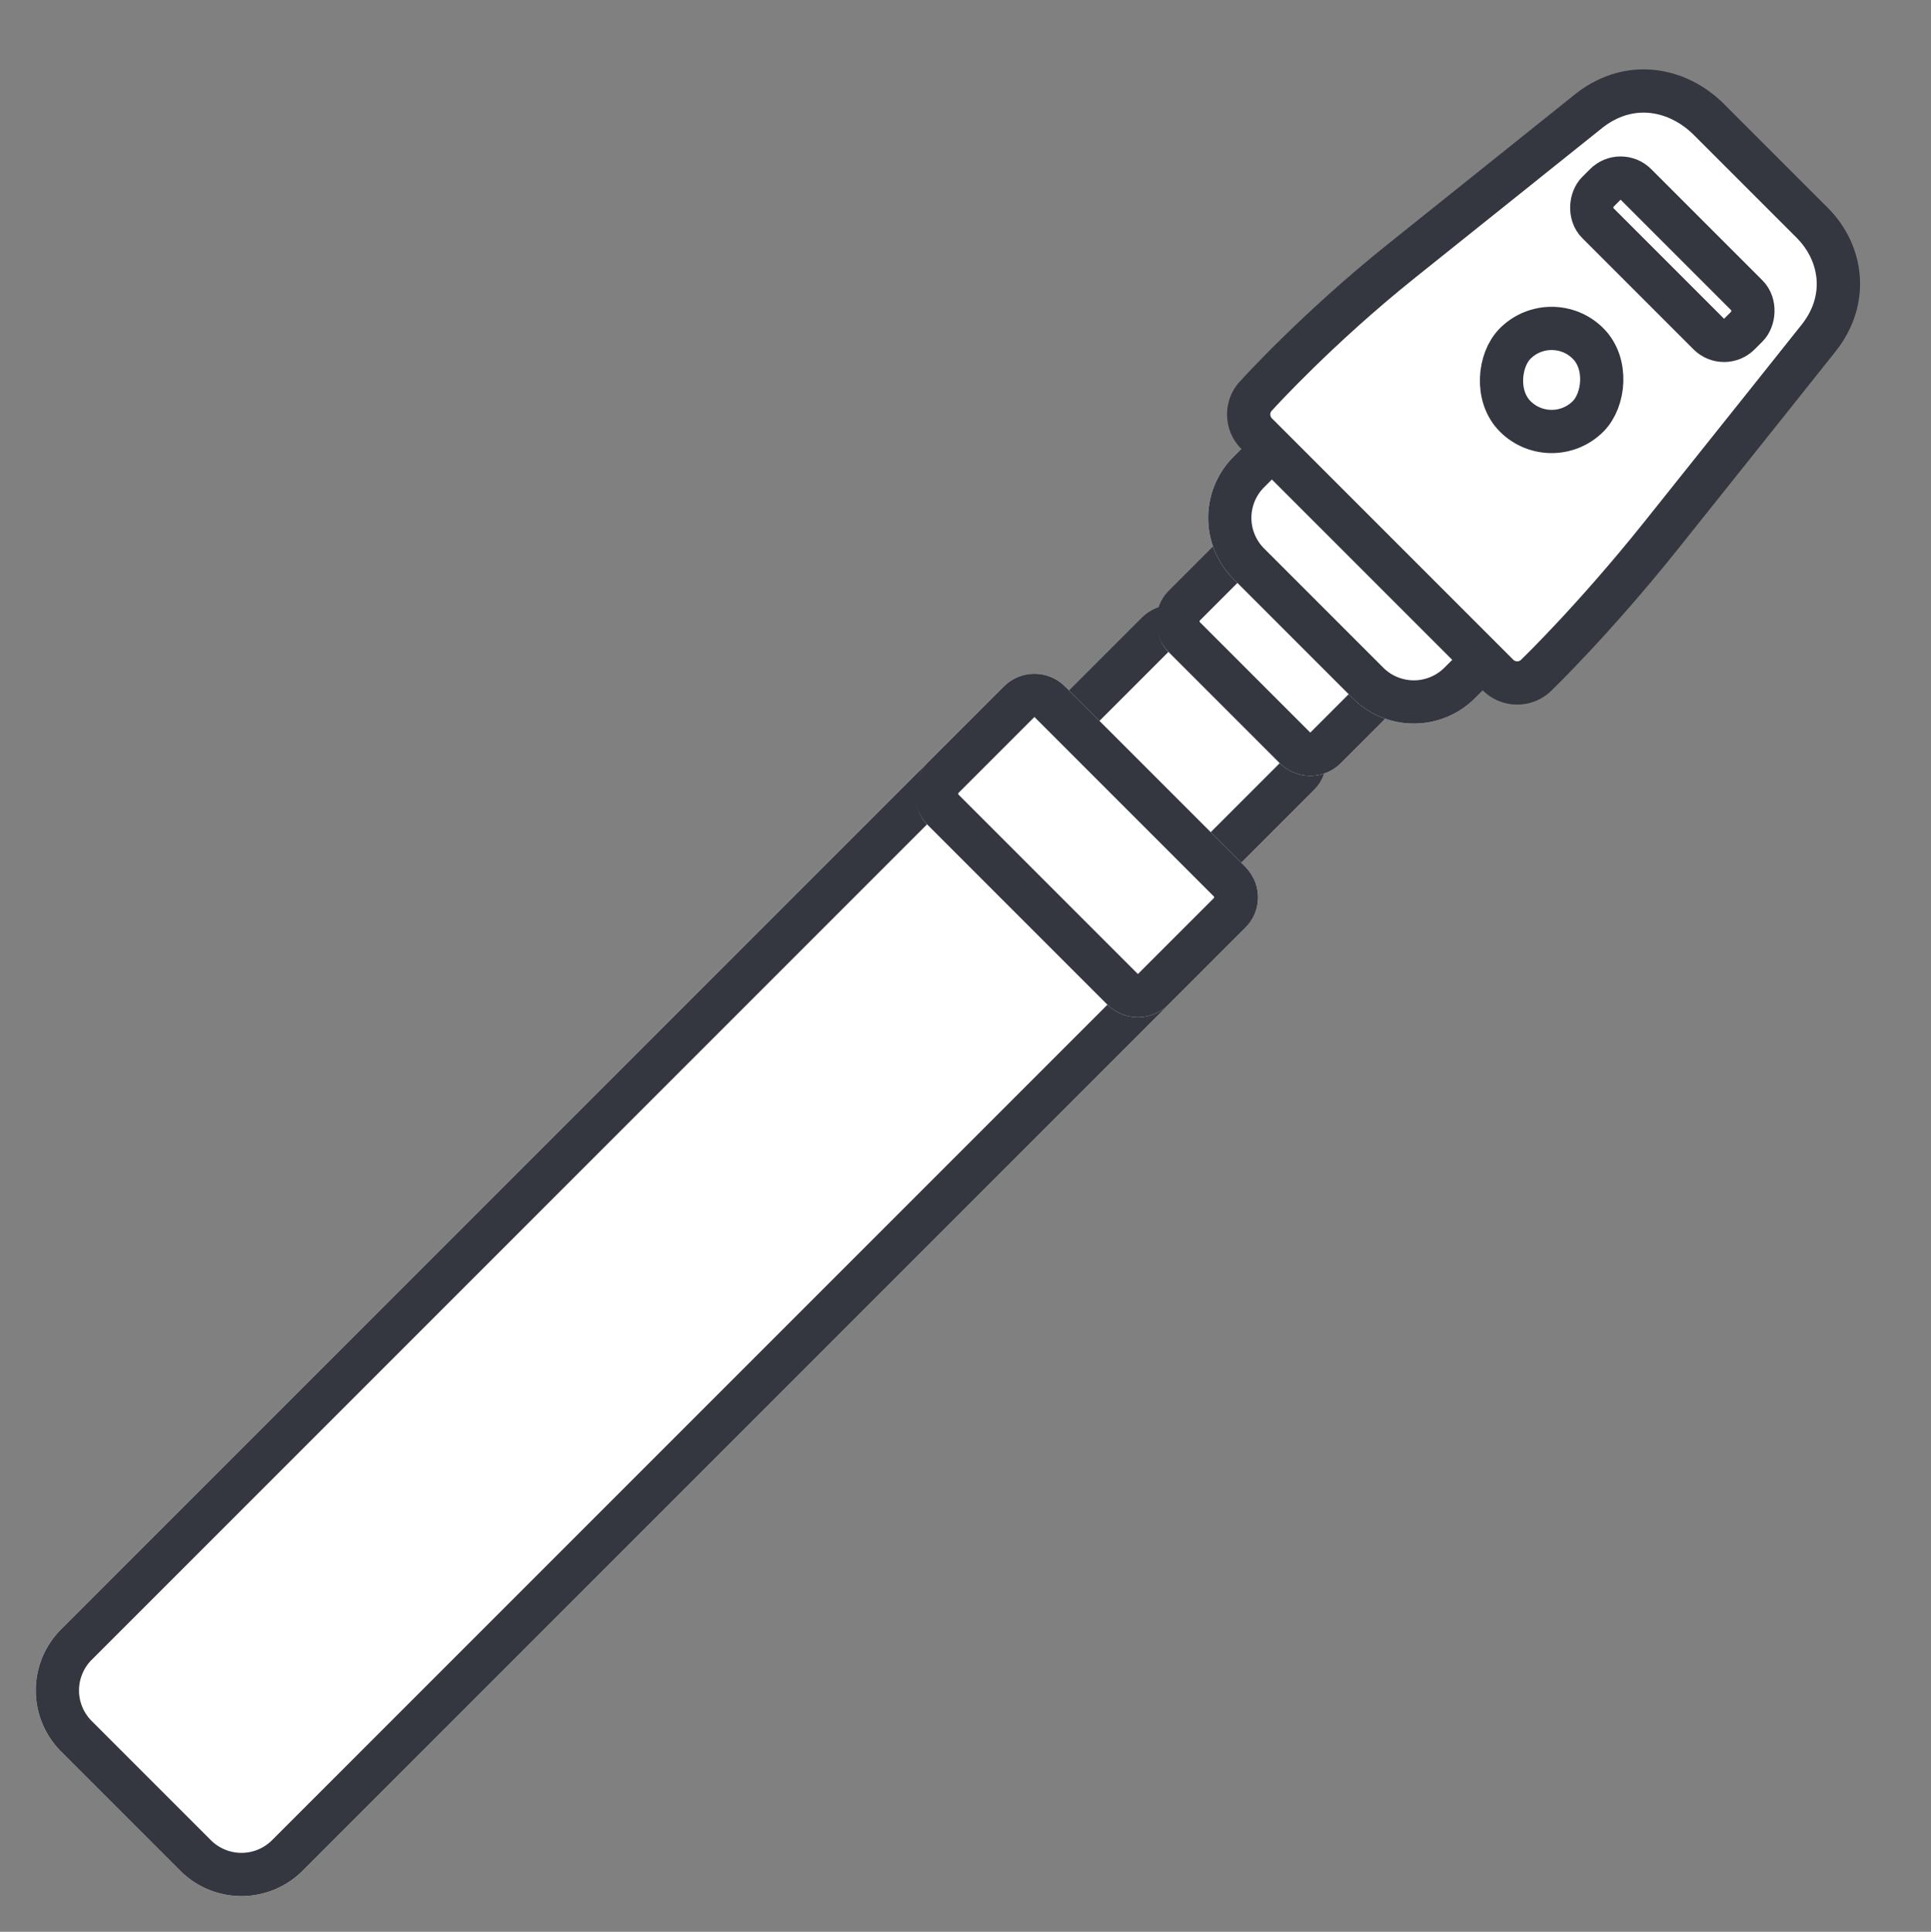
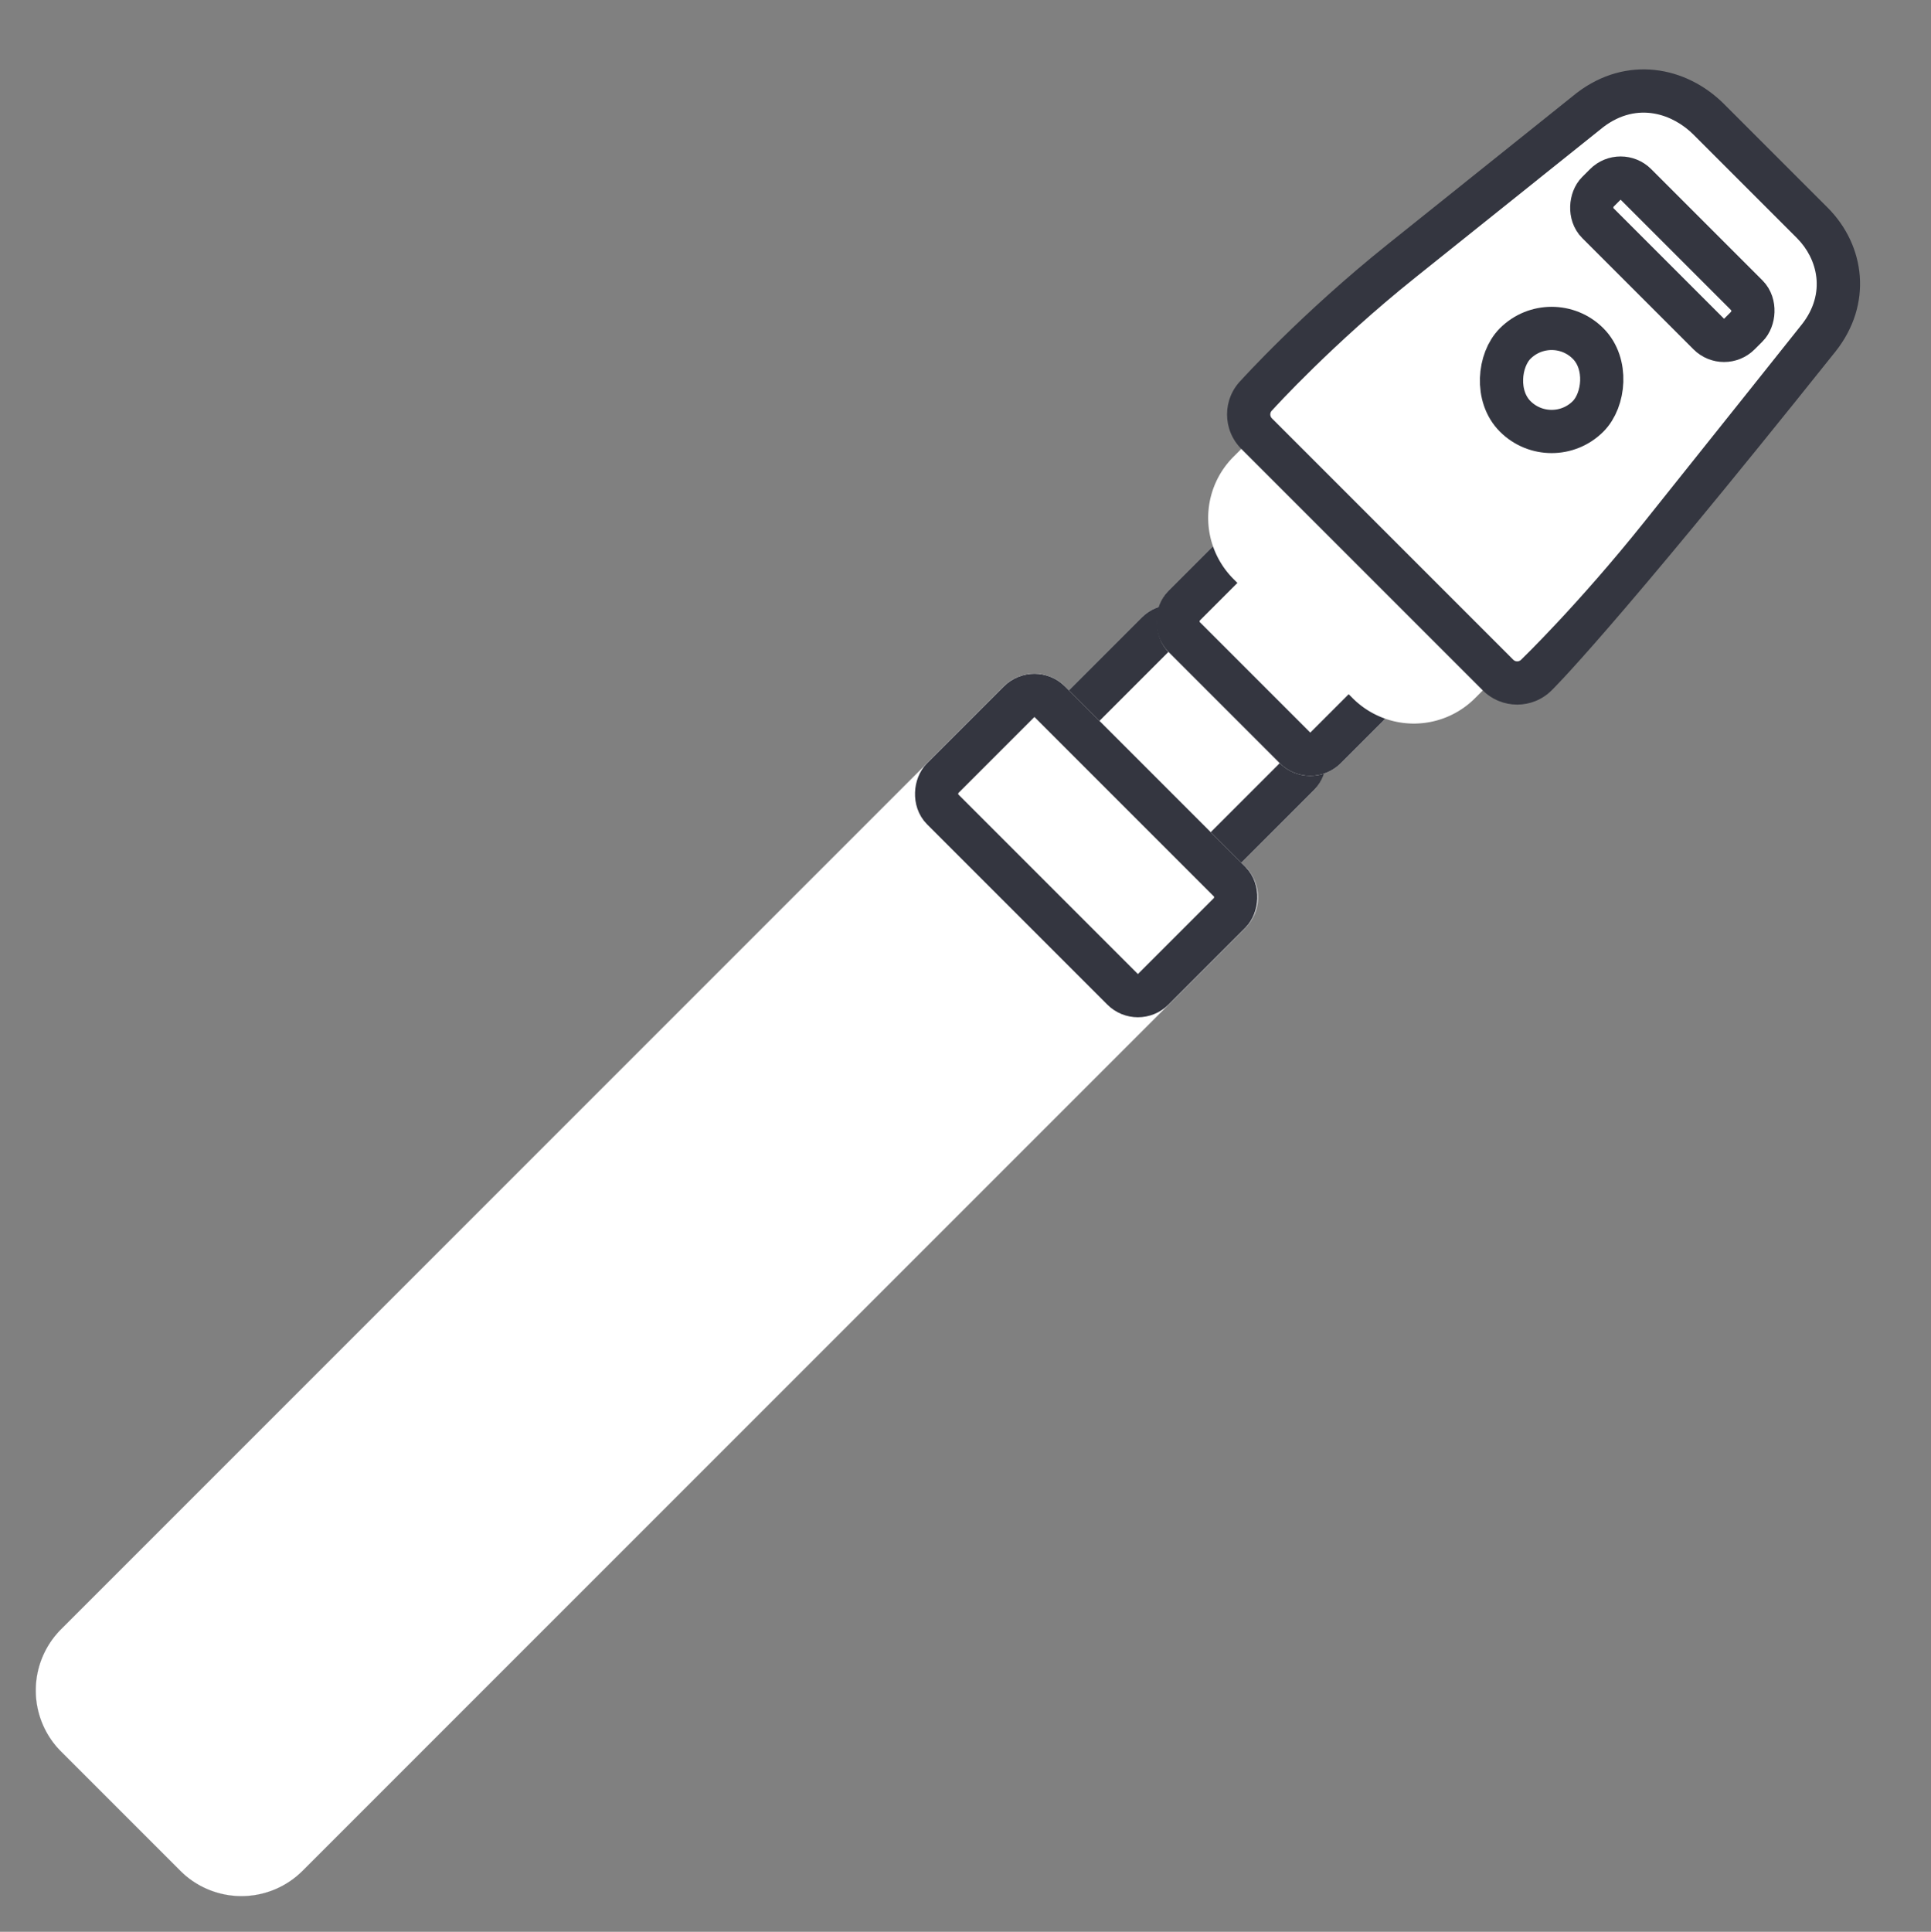
<svg xmlns="http://www.w3.org/2000/svg" width="44.671" height="44.684" viewBox="0 0 44.671 44.684">
  <rect x="0" y="0" width="44.671" height="44.684" fill="#808080" stroke="none" />
  <g id="Group_772" data-name="Group 772" transform="translate(5364.125 -7307.936) rotate(45)">
    <g id="Rectangle_380" data-name="Rectangle 380" transform="translate(1402.13 8954.306)" fill="#fff" stroke="#343640" stroke-width="1">
      <path d="M2,0H6.9a1,1,0,0,1,1,1V31.843a2,2,0,0,1-2,2H2a2,2,0,0,1-2-2V2A2,2,0,0,1,2,0Z" stroke="none" />
      <path d="M2,.5H6.9a.5.5,0,0,1,.5.5V31.843a1.5,1.5,0,0,1-1.5,1.5H2a1.5,1.5,0,0,1-1.5-1.5V2A1.5,1.5,0,0,1,2,.5Z" fill="none" />
    </g>
    <g id="Rectangle_382" data-name="Rectangle 382" transform="translate(1402.13 8954.306)" fill="#fff" stroke="#343640" stroke-width="1">
      <path d="M1,0H6.9a1,1,0,0,1,1,1V31.843a2,2,0,0,1-2,2H2a2,2,0,0,1-2-2V1A1,1,0,0,1,1,0Z" stroke="none" />
-       <path d="M1,.5H6.9a.5.5,0,0,1,.5.5V31.843a1.5,1.5,0,0,1-1.5,1.5H2a1.5,1.5,0,0,1-1.5-1.5V1A.5.5,0,0,1,1,.5Z" fill="none" />
    </g>
    <g id="Rectangle_383" data-name="Rectangle 383" transform="translate(1403.258 8950.921)" fill="#fff" stroke="#343640" stroke-width="1">
      <rect width="5.64" height="4.512" rx="1" stroke="none" />
      <rect x="0.5" y="0.5" width="4.64" height="3.512" rx="0.5" fill="none" />
    </g>
    <g id="Rectangle_388" data-name="Rectangle 388" transform="translate(1402.13 8954.306)" fill="#fff" stroke="#343640" stroke-width="1">
      <rect width="7.897" height="4.512" rx="1" stroke="none" />
      <rect x="0.5" y="0.5" width="6.897" height="3.512" rx="0.5" fill="none" />
    </g>
    <g id="Rectangle_384" data-name="Rectangle 384" transform="translate(1403.258 8948.665)" fill="#fff" stroke="#343640" stroke-width="1">
      <rect width="5.64" height="3.384" rx="1" stroke="none" />
      <rect x="0.5" y="0.5" width="4.64" height="2.384" rx="0.5" fill="none" />
    </g>
    <g id="Rectangle_385" data-name="Rectangle 385" transform="translate(1402.13 8946.409)" fill="#fff" stroke="#343640" stroke-width="1">
      <path d="M1,0H6.9a1,1,0,0,1,1,1v.384a2,2,0,0,1-2,2H2a2,2,0,0,1-2-2V1A1,1,0,0,1,1,0Z" stroke="none" />
-       <path d="M1,.5H6.9a.5.5,0,0,1,.5.5v.384a1.5,1.5,0,0,1-1.5,1.5H2a1.5,1.5,0,0,1-1.5-1.5V1A.5.5,0,0,1,1,.5Z" fill="none" />
    </g>
    <g id="Path_1449" data-name="Path 1449" transform="translate(1402 8934)" fill="#fff">
      <path d="M 8.027 13.037 L 0.13 13.037 C -0.216 13.037 -0.498 12.755 -0.498 12.409 L -0.498 12.396 L -0.498 12.384 C -0.499 12.363 -0.598 10.311 -0.325 7.846 C -0.05 5.375 0.275 2.436 0.292 2.282 C 0.462 1.051 1.466 0.5 2.386 0.5 L 5.771 0.5 C 6.837 0.5 7.637 1.215 7.759 2.278 C 7.763 2.31 8.135 5.58 8.413 8.088 C 8.688 10.56 8.655 12.381 8.655 12.399 L 8.655 12.404 L 8.655 12.409 C 8.655 12.755 8.373 13.037 8.027 13.037 Z" stroke="none" />
-       <path d="M 2.386 1 C 1.736 1 0.928 1.352 0.788 2.345 C 0.763 2.569 0.443 5.463 0.172 7.901 C -0.097 10.321 -7.2479248046875e-05 12.338 0.001 12.358 L 0.002 12.384 L 0.002 12.409 C 0.002 12.48 0.06 12.537 0.13 12.537 L 8.027 12.537 C 8.097 12.537 8.155 12.48 8.155 12.409 L 8.155 12.399 L 8.155 12.389 C 8.155 12.371 8.187 10.578 7.916 8.144 C 7.638 5.636 7.266 2.367 7.263 2.336 C 7.156 1.413 6.437 1 5.771 1 L 2.386 1 M 2.386 9.5367431640625e-07 L 5.771 9.5367431640625e-07 C 7.017 9.5367431640625e-07 8.097 0.846 8.256 2.221 C 8.256 2.221 8.628 5.495 8.91 8.033 C 9.192 10.571 9.155 12.409 9.155 12.409 C 9.155 13.032 8.65 13.537 8.027 13.537 L 0.13 13.537 C -0.493 13.537 -0.998 13.032 -0.998 12.409 C -0.998 12.409 -1.104 10.329 -0.822 7.791 C -0.54 5.253 -0.205 2.221 -0.205 2.221 C -0.011 0.793 1.14 9.5367431640625e-07 2.386 9.5367431640625e-07 Z" stroke="none" fill="#343640" />
+       <path d="M 2.386 1 C 1.736 1 0.928 1.352 0.788 2.345 C 0.763 2.569 0.443 5.463 0.172 7.901 C -0.097 10.321 -7.2479248046875e-05 12.338 0.001 12.358 L 0.002 12.384 L 0.002 12.409 C 0.002 12.48 0.06 12.537 0.13 12.537 L 8.027 12.537 C 8.097 12.537 8.155 12.48 8.155 12.409 L 8.155 12.399 L 8.155 12.389 C 8.155 12.371 8.187 10.578 7.916 8.144 C 7.638 5.636 7.266 2.367 7.263 2.336 C 7.156 1.413 6.437 1 5.771 1 L 2.386 1 M 2.386 9.5367431640625e-07 L 5.771 9.5367431640625e-07 C 7.017 9.5367431640625e-07 8.097 0.846 8.256 2.221 C 9.192 10.571 9.155 12.409 9.155 12.409 C 9.155 13.032 8.65 13.537 8.027 13.537 L 0.13 13.537 C -0.493 13.537 -0.998 13.032 -0.998 12.409 C -0.998 12.409 -1.104 10.329 -0.822 7.791 C -0.54 5.253 -0.205 2.221 -0.205 2.221 C -0.011 0.793 1.14 9.5367431640625e-07 2.386 9.5367431640625e-07 Z" stroke="none" fill="#343640" />
    </g>
    <g id="Rectangle_386" data-name="Rectangle 386" transform="translate(1403.258 8936.256)" fill="#fff" stroke="#343640" stroke-width="1">
      <rect width="5.64" height="2.256" rx="1" stroke="none" />
      <rect x="0.5" y="0.5" width="4.64" height="1.256" rx="0.5" fill="none" />
    </g>
    <g id="Rectangle_387" data-name="Rectangle 387" transform="translate(1404.386 8939.641)" fill="#fff" stroke="#343640" stroke-width="1">
      <rect width="3.384" height="3.384" rx="1.692" stroke="none" />
      <rect x="0.5" y="0.5" width="2.384" height="2.384" rx="1.192" fill="none" />
    </g>
  </g>
</svg>